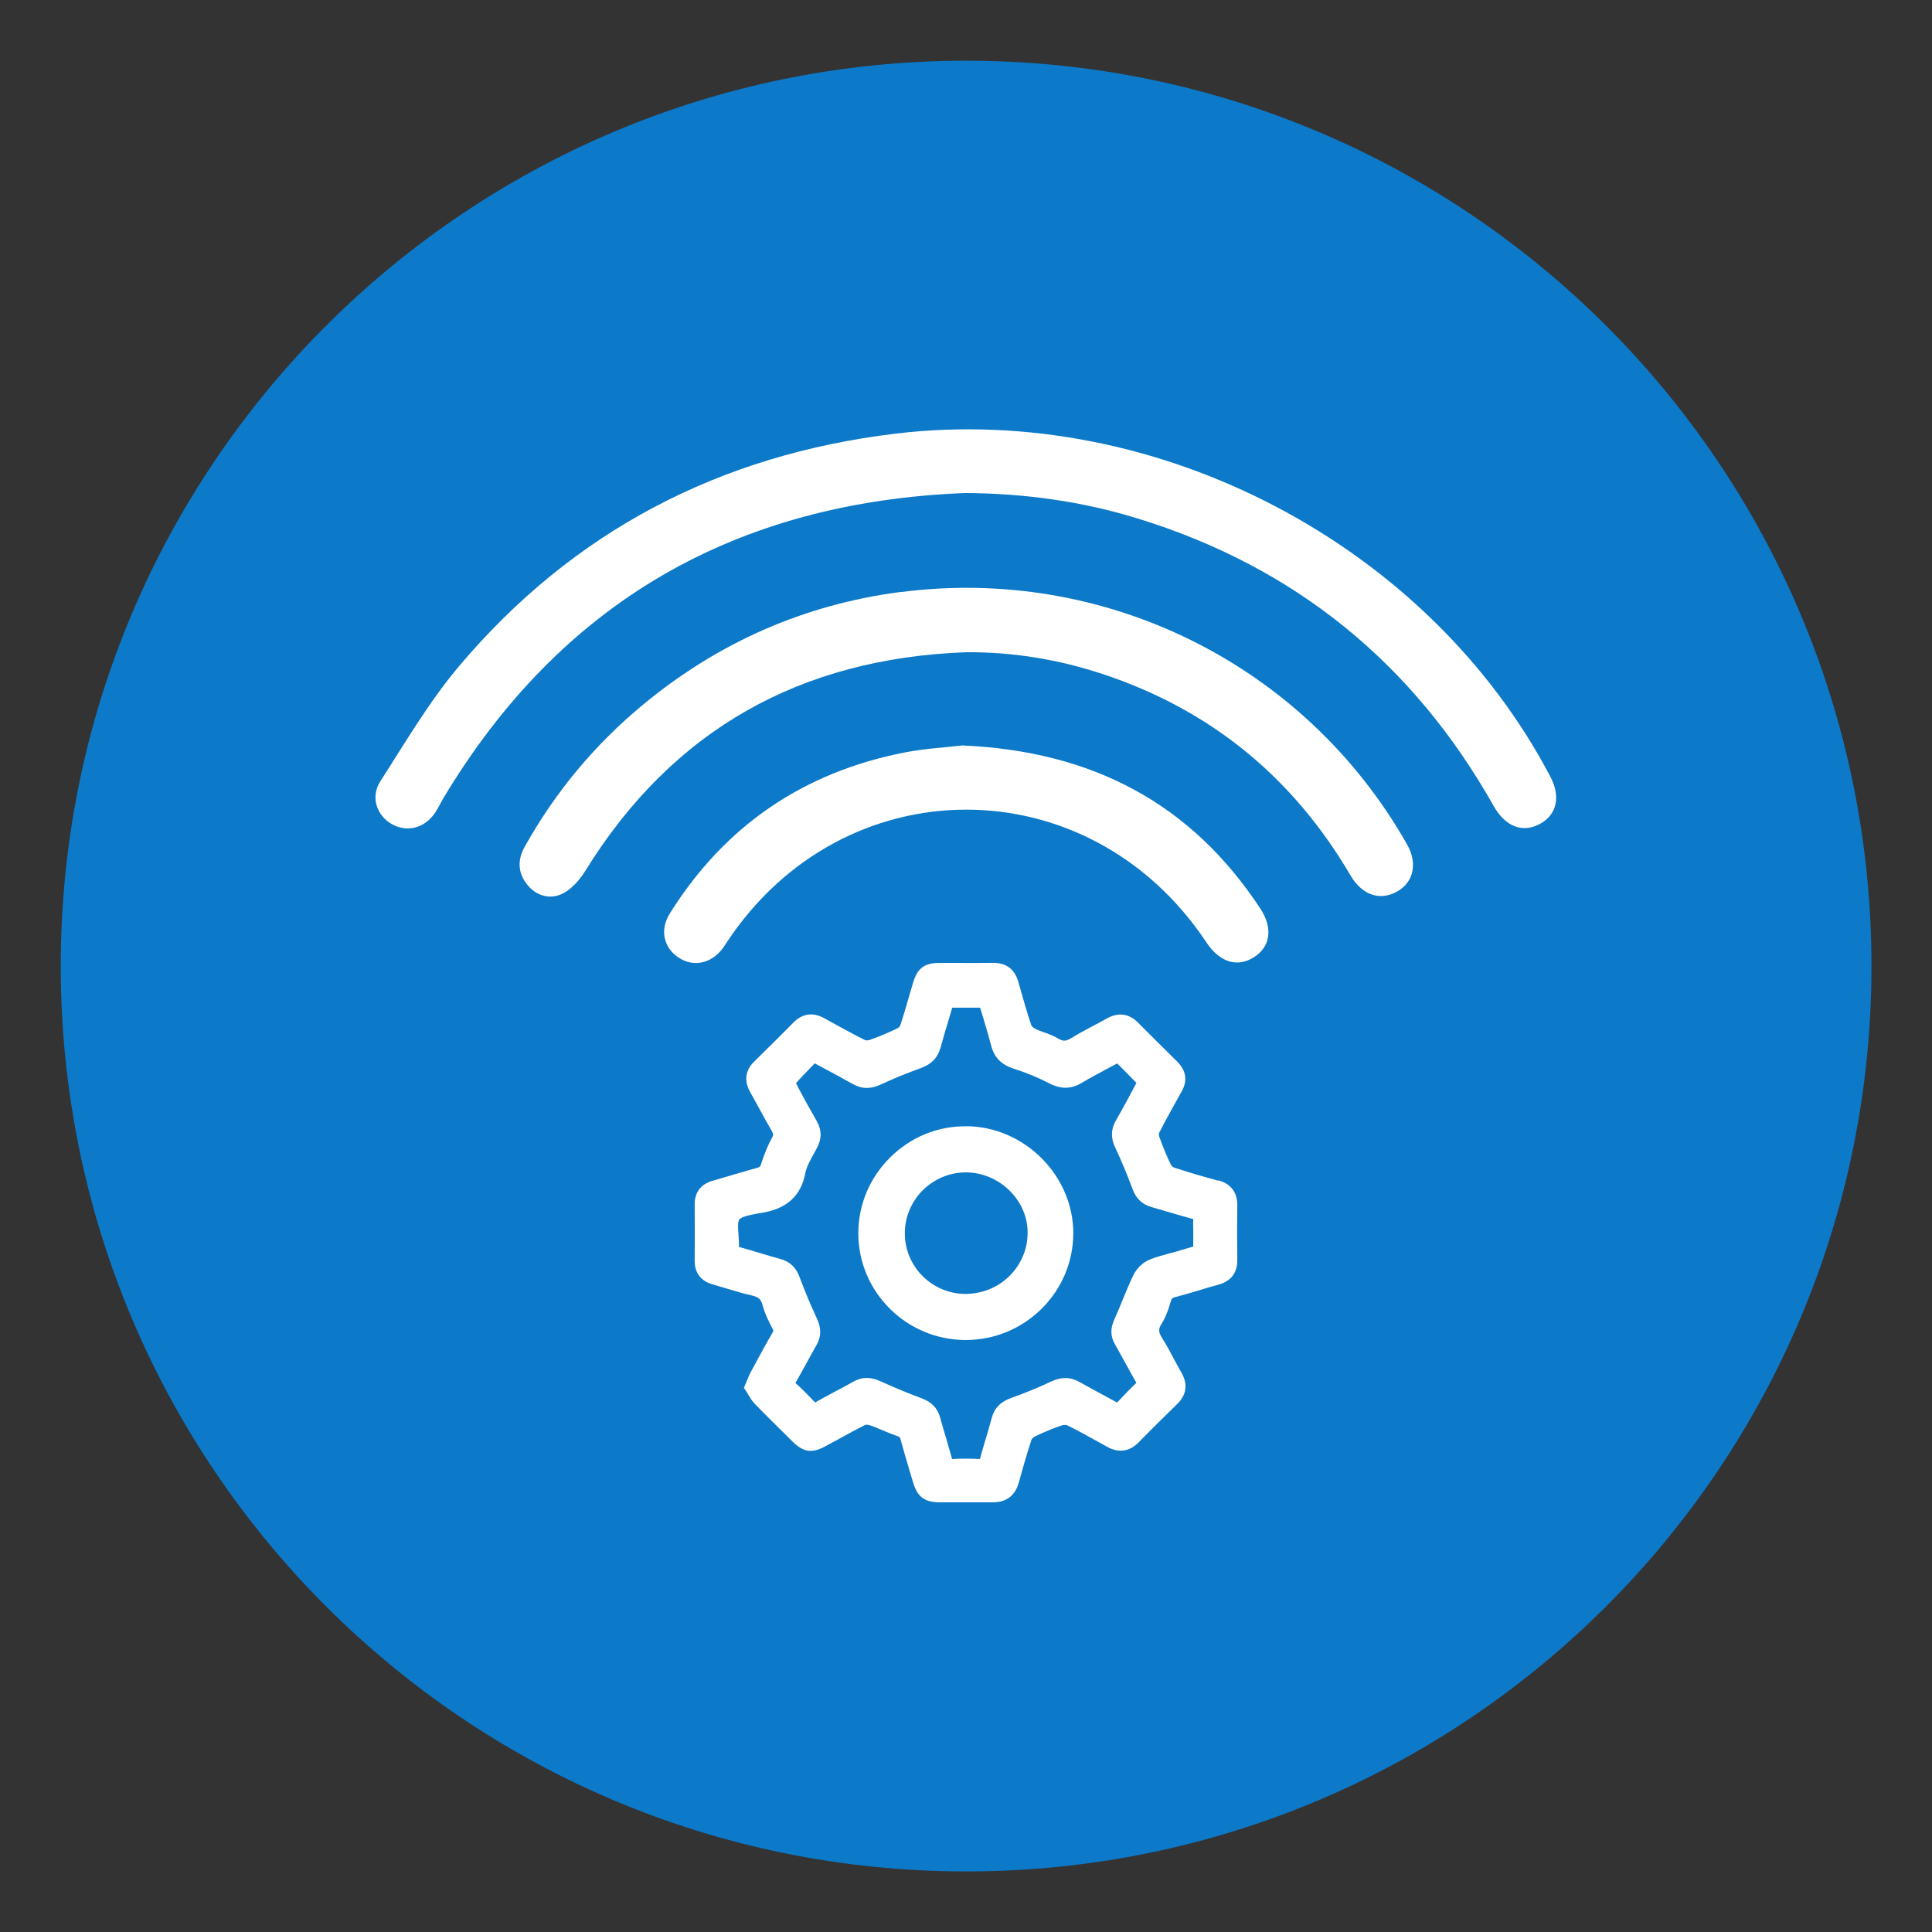
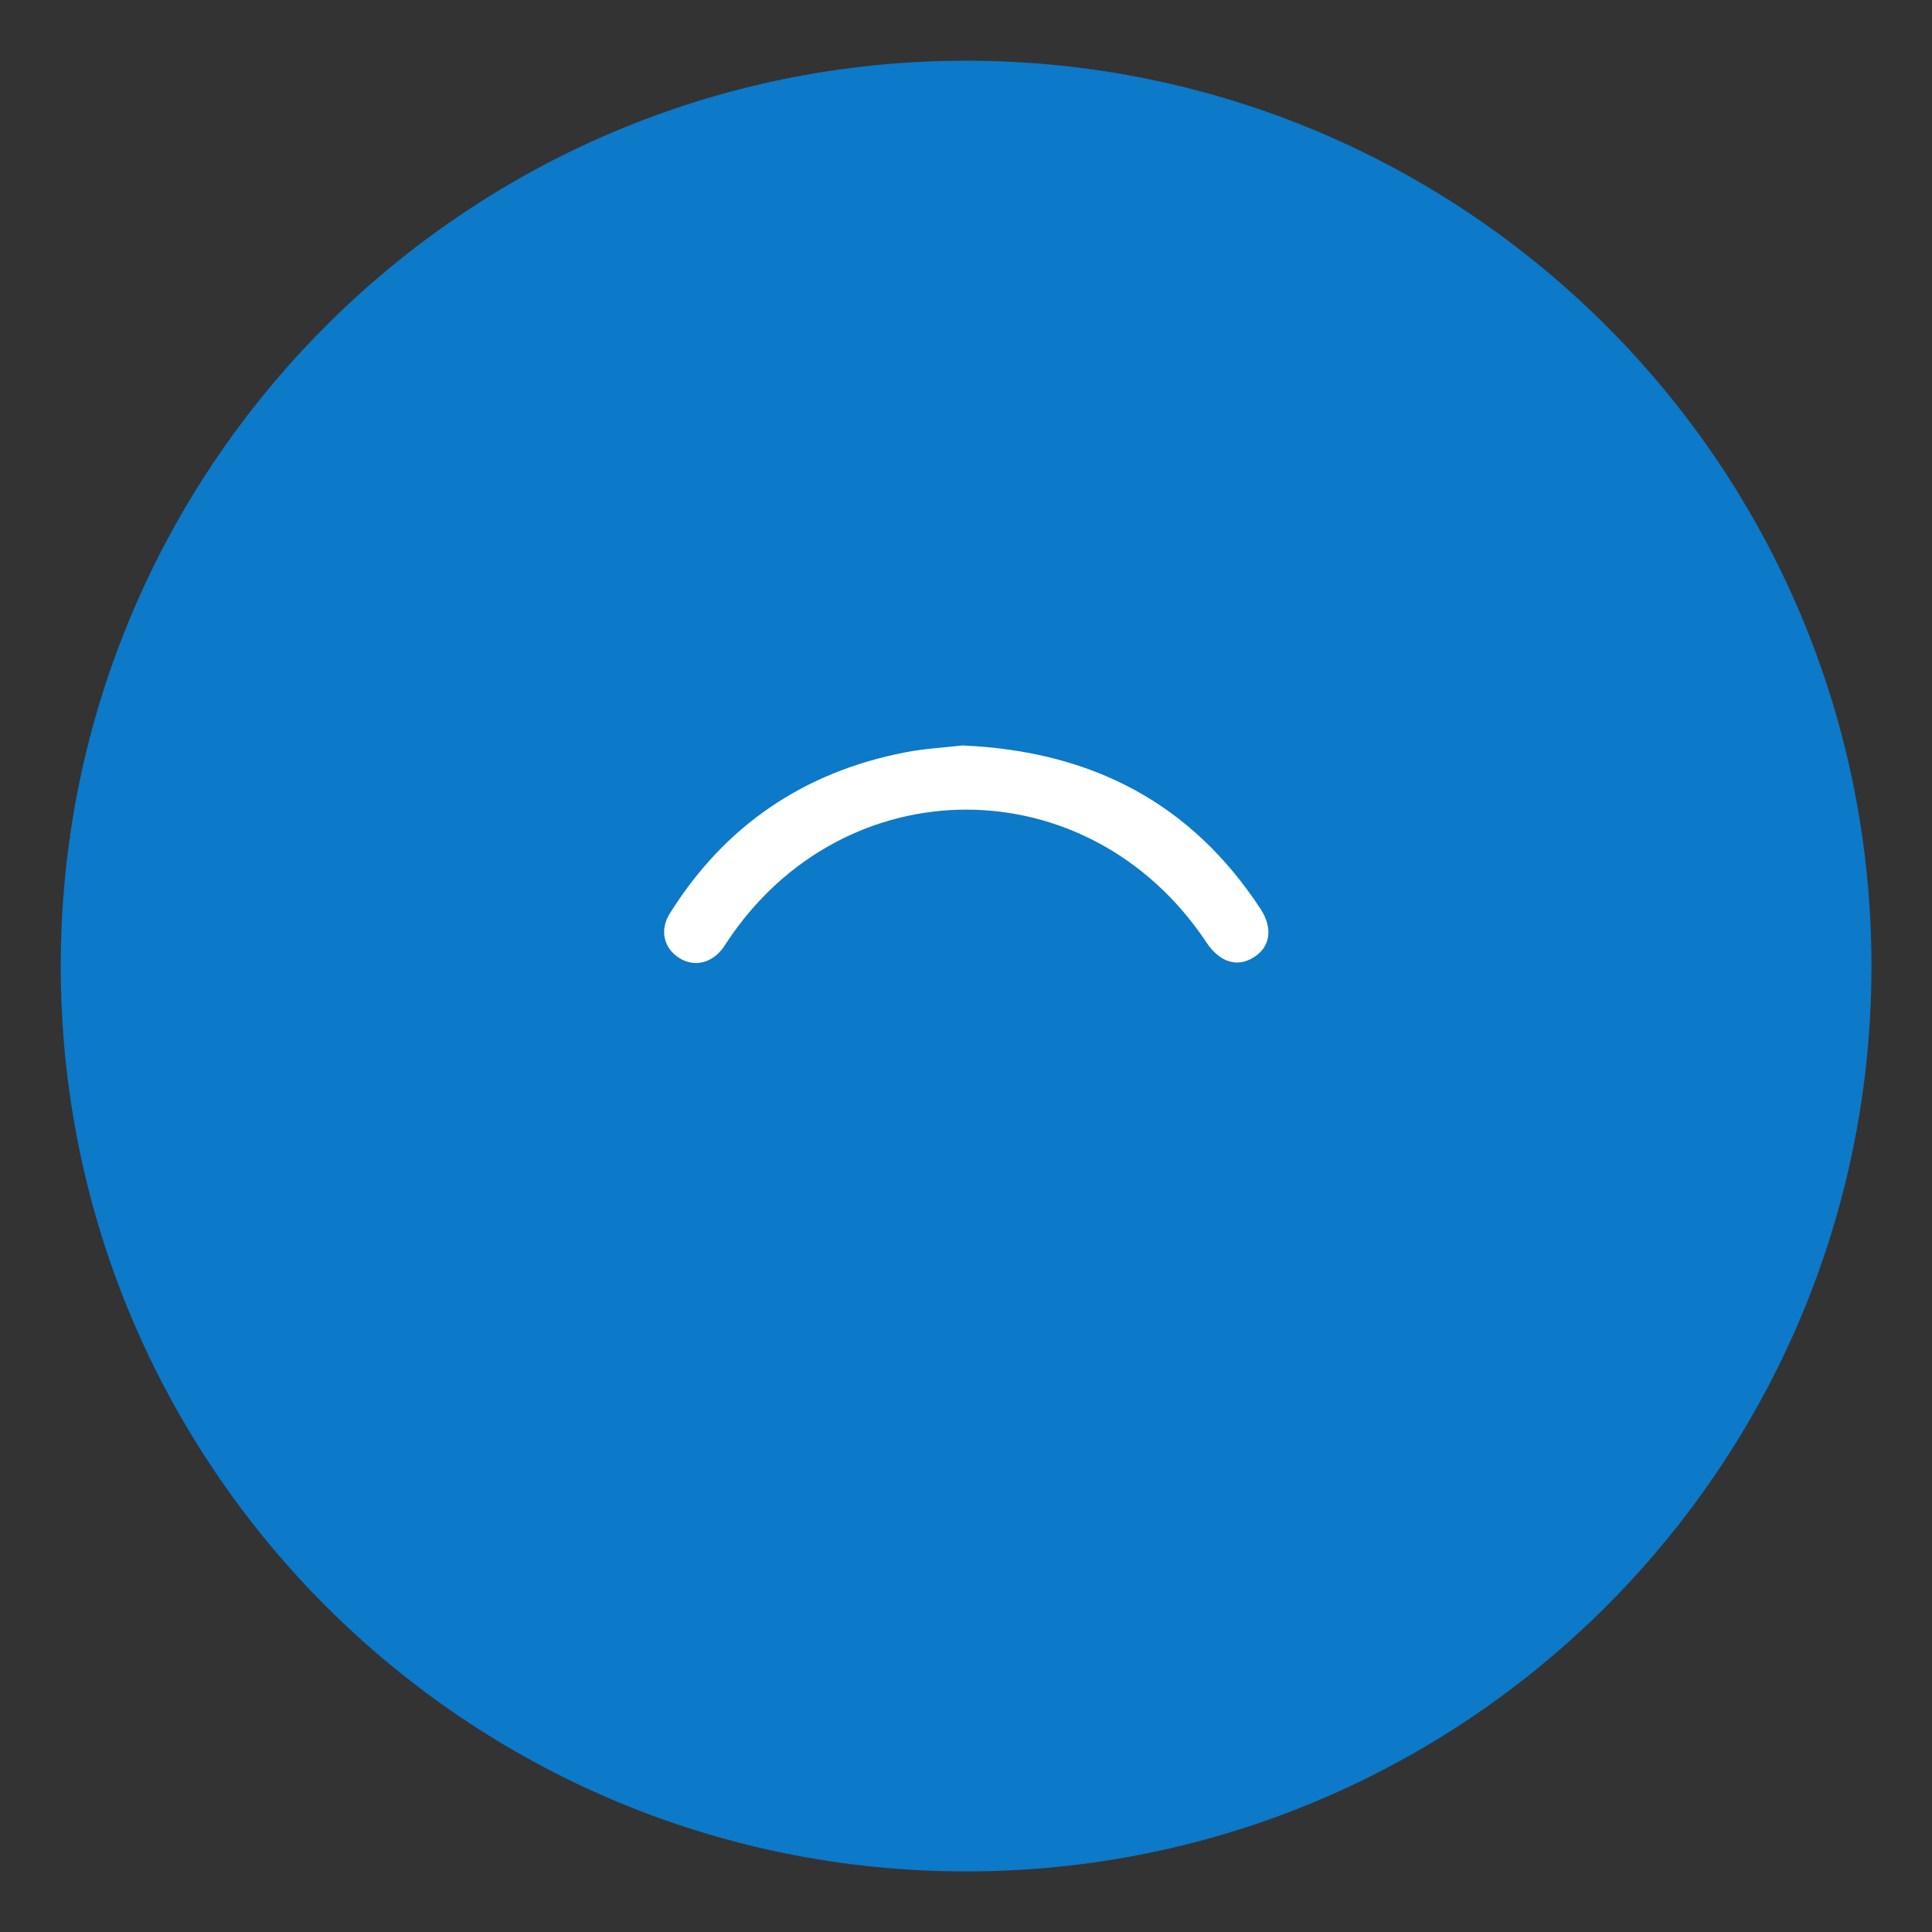
<svg xmlns="http://www.w3.org/2000/svg" fill="none" height="88" viewBox="0 0 88 88" width="88">
  <rect x="0" y="0" width="88" height="88" fill="#333333" stroke="none" />
  <path d="m44.005 85.241c22.775 0 41.238-18.463 41.238-41.238s-18.463-41.238-41.238-41.238-41.238 18.463-41.238 41.238 18.463 41.238 41.238 41.238z" fill="#0c79c9" />
  <g fill="#fff">
-     <path clip-rule="evenodd" d="m40.547 52.717c.933-.92 2.153-1.433 3.472-1.416l-.008-.004c2.657.016 4.888 2.259 4.876 4.892-.012 2.674-2.211 4.847-4.9 4.847h-.008c-2.69-.004-4.884-2.186-4.884-4.86 0-1.302.516-2.531 1.453-3.459zm5.433 5.401c.532-.525.827-1.225.827-1.966.004-.712-.291-1.396-.823-1.921-.532-.529-1.257-.83-1.99-.83h-.021c-1.519.012-2.759 1.254-2.759 2.772-.004 1.514 1.232 2.755 2.755 2.764.766-.008 1.474-.285 2.01-.818z" fill-rule="evenodd" />
-     <path clip-rule="evenodd" d="m53.463 53.177c.68.224 1.371.423 2.022.602l.012-.016c.573.159.872.558.86 1.156-.012.733-.012 1.518 0 2.47.008.578-.286.965-.847 1.123-.262.069-.52.147-.778.224l-.049.016c-.381.114-.765.228-1.15.33-.139.037-.172.069-.209.203-.111.411-.25.749-.426 1.03-.127.203-.151.346.045.651.176.273.326.553.472.828.017.032.034.064.052.096.015.029.031.058.046.086.099.186.195.368.298.544.303.521.237 1.013-.188 1.429-.635.619-1.212 1.188-1.76 1.75-.418.423-.913.492-1.437.199l-.278-.155-.006-.003c-.473-.264-1.012-.564-1.538-.823-.033-.016-.147-.024-.229.004-.405.138-.827.309-1.253.517-.061.033-.123.102-.135.13-.229.696-.426 1.388-.586 1.97-.16.582-.565.891-1.167.891h-2.436c-.684-.004-1.011-.248-1.204-.895l-.066-.216c-.033-.11-.065-.22-.098-.33-.14-.472-.281-.945-.41-1.42-.029-.102-.045-.122-.147-.155-.225-.077-.442-.167-.663-.261-.201-.086-.401-.171-.606-.24-.074-.024-.172-.02-.197-.008-.397.199-.786.411-1.175.627-.124.066-.244.132-.362.195-.099.054-.196.107-.293.159-.598.322-.987.261-1.478-.224l-.282-.281c-.06-.059-.119-.117-.179-.176-.42-.413-.841-.828-1.25-1.252-.131-.134-.225-.293-.299-.419-.037-.057-.061-.098-.086-.138l-.119-.183.16-.379c.045-.118.09-.22.139-.313l.155-.285c.053-.097.105-.195.158-.292.229-.424.458-.848.698-1.258.041-.065.041-.069-.004-.159-.176-.342-.356-.692-.455-1.079-.07-.269-.184-.37-.503-.444-.345-.076-.683-.177-1.013-.276-.042-.013-.084-.025-.125-.037-.221-.069-.418-.126-.618-.183-.553-.151-.839-.529-.835-1.087.008-.851.008-1.705 0-2.556-.004-.558.287-.936.835-1.087.196-.055.391-.113.586-.171.11-.033.221-.066.331-.098.091-.026.182-.053.273-.08.273-.08.546-.16.82-.234.123-.033.143-.057.176-.163.16-.492.319-.879.504-1.213.066-.114.07-.163-.025-.326-.192-.33-.377-.667-.561-1.005-.042-.076-.083-.151-.123-.225-.098-.178-.192-.351-.29-.524-.287-.509-.221-.989.192-1.392.602-.586 1.195-1.18 1.789-1.779.405-.407.888-.472 1.4-.187.032.018.063.035.095.053.549.304 1.156.64 1.763.944.029.012.127.016.192-.004.418-.146.835-.322 1.253-.521.074-.037.135-.102.147-.126.143-.423.27-.859.409-1.347l.029-.098c.027-.087.052-.175.078-.263s.051-.175.078-.263c.192-.651.516-.895 1.195-.895h.917c.499.004.995.004 1.494-.004.626-.012 1.024.281 1.191.883.013.045.025.09.038.135.172.609.349 1.236.551 1.835.012.024.086.106.176.151.12.062.252.109.391.159l.023.008c.217.077.434.159.647.285.192.114.319.134.598-.037.282-.178.579-.335.866-.487.021-.011.042-.022.063-.034.233-.122.45-.236.663-.358.524-.297 1.019-.236 1.437.187.557.562 1.118 1.119 1.683 1.677l.106.106c.401.399.467.867.188 1.355-.372.663-.708 1.266-1.024 1.884-.008.024-.012.114.012.183.156.435.328.855.52 1.249.029.061.102.126.131.134zm-.076 3.883c.156-.043.31-.084.461-.134l.016-.004c.184-.057.324-.098.434-.126.014-.007.03-.011.045-.014l.008-.002v-.785c-.008-.155-.008-.313 0-.468-.301-.078-.603-.167-.904-.255-.075-.022-.151-.044-.226-.066l-.067-.02c-.248-.073-.473-.14-.699-.204-.426-.118-.712-.391-.872-.83-.241-.659-.508-1.29-.786-1.88-.209-.444-.197-.838.033-1.241.332-.578.643-1.148.933-1.705-.246-.261-.52-.533-.786-.798l-.09-.09-.39.208c-.428.228-.837.447-1.236.683-.483.285-.942.289-1.486.008-.499-.261-1.04-.48-1.601-.659-.557-.179-.88-.505-1.019-1.022-.123-.468-.262-.932-.401-1.396l-.111-.362h-1.269l-.102.346c-.151.496-.299.989-.434 1.482-.127.456-.409.749-.892.924-.667.24-1.261.484-1.818.745-.467.22-.876.212-1.286-.02-.454-.256-.917-.505-1.392-.757l-.34-.183-.086.09c-.27.277-.524.537-.761.806v.02c.25.488.553 1.042.938 1.714.233.403.233.802.012 1.221l-.123.224c-.007.014-.015.028-.023.042-.172.314-.336.614-.387.89-.193 1.009-.819 1.595-1.92 1.791l-.147.025c-.274.045-.835.142-.938.289-.082.118-.057.444-.037.704.002.026.004.053.005.079.011.157.022.313.015.466.336.094.671.191 1.007.293.307.094.594.179.88.256.434.118.712.383.876.826.246.663.512 1.294.786 1.88.213.448.205.843-.029 1.241-.156.273-.307.549-.459.826-.02.036-.04.072-.059.108-.146.265-.284.516-.428.767.291.261.581.554.897.887.254-.145.514-.285.773-.424.045-.024.091-.049.136-.073.291-.151.561-.297.827-.448.205-.114.405-.171.618-.171.188 0 .385.045.59.138.704.318 1.326.574 1.9.785.463.171.737.456.856.903.082.297.168.594.258.891.019.065.038.13.057.195.075.254.148.504.217.757.008.008.008.016.008.024h.021c.401-.024.819-.024 1.244 0 .004-.004.004-.016.004-.016.082-.301.168-.594.258-.891.094-.318.188-.635.274-.952.123-.46.405-.753.892-.924.61-.216 1.22-.464 1.814-.745.467-.22.872-.216 1.286.016.398.223.799.44 1.216.665.046.025.093.05.139.075l.368.199.098-.106c.25-.265.504-.533.778-.79l-.003-.005s-.005-.006-.005-.011c-.157-.27-.307-.546-.457-.82-.026-.048-.053-.096-.079-.144l-.037-.065c-.042-.076-.084-.152-.125-.227-.092-.167-.183-.332-.276-.497-.201-.354-.209-.712-.02-1.123.131-.289.25-.578.368-.871.014-.034.028-.069.043-.103.138-.335.281-.68.441-1.016.151-.322.446-.606.745-.729.287-.118.581-.197.866-.273.02-.005.04-.011.06-.016.035-.01.07-.019.104-.029z" fill-rule="evenodd" />
-     <path d="m70.624 35.392c-5.539-10.578-17.907-17.07-29.828-15.641-8.012.961-14.697 4.444-19.888 10.594-1.359 1.608-2.436 3.459-3.582 5.238-.463.716-.168 1.563.52 1.954.696.395 1.507.183 1.977-.525.131-.195.229-.411.348-.615 5.367-8.982 13.354-13.537 23.794-13.94 2.69.016 5.31.374 7.856 1.16 7.164 2.206 12.552 6.598 16.212 13.093.536.948 1.318 1.246 2.108.818.77-.415.954-1.237.483-2.137z" />
-     <path d="m41.023 26.963c-4.385.57-8.302 2.3-11.713 5.116-2.207 1.823-4.012 3.985-5.408 6.484-.328.586-.328 1.172.098 1.714.413.529 1.032.7 1.588.444.43-.199.811-.635 1.069-1.05 3.983-6.443 9.809-9.687 17.358-9.963 2.141-.012 4.208.33 6.219.997 4.925 1.632 8.663 4.713 11.275 9.162.536.916 1.359 1.184 2.141.733.745-.431.929-1.282.434-2.149-4.683-8.246-13.813-12.686-23.061-11.482z" />
    <path d="m43.843 33.954c-.753.089-1.703.138-2.628.318-4.634.903-8.216 3.354-10.71 7.342-.459.737-.278 1.542.385 1.99.692.468 1.515.293 2.047-.431.057-.077.102-.159.156-.236 5.322-8.075 16.498-8.079 21.861-.008.598.899 1.396 1.152 2.153.676.757-.472.888-1.323.303-2.214-3.148-4.795-7.656-7.179-13.567-7.436z" />
  </g>
</svg>